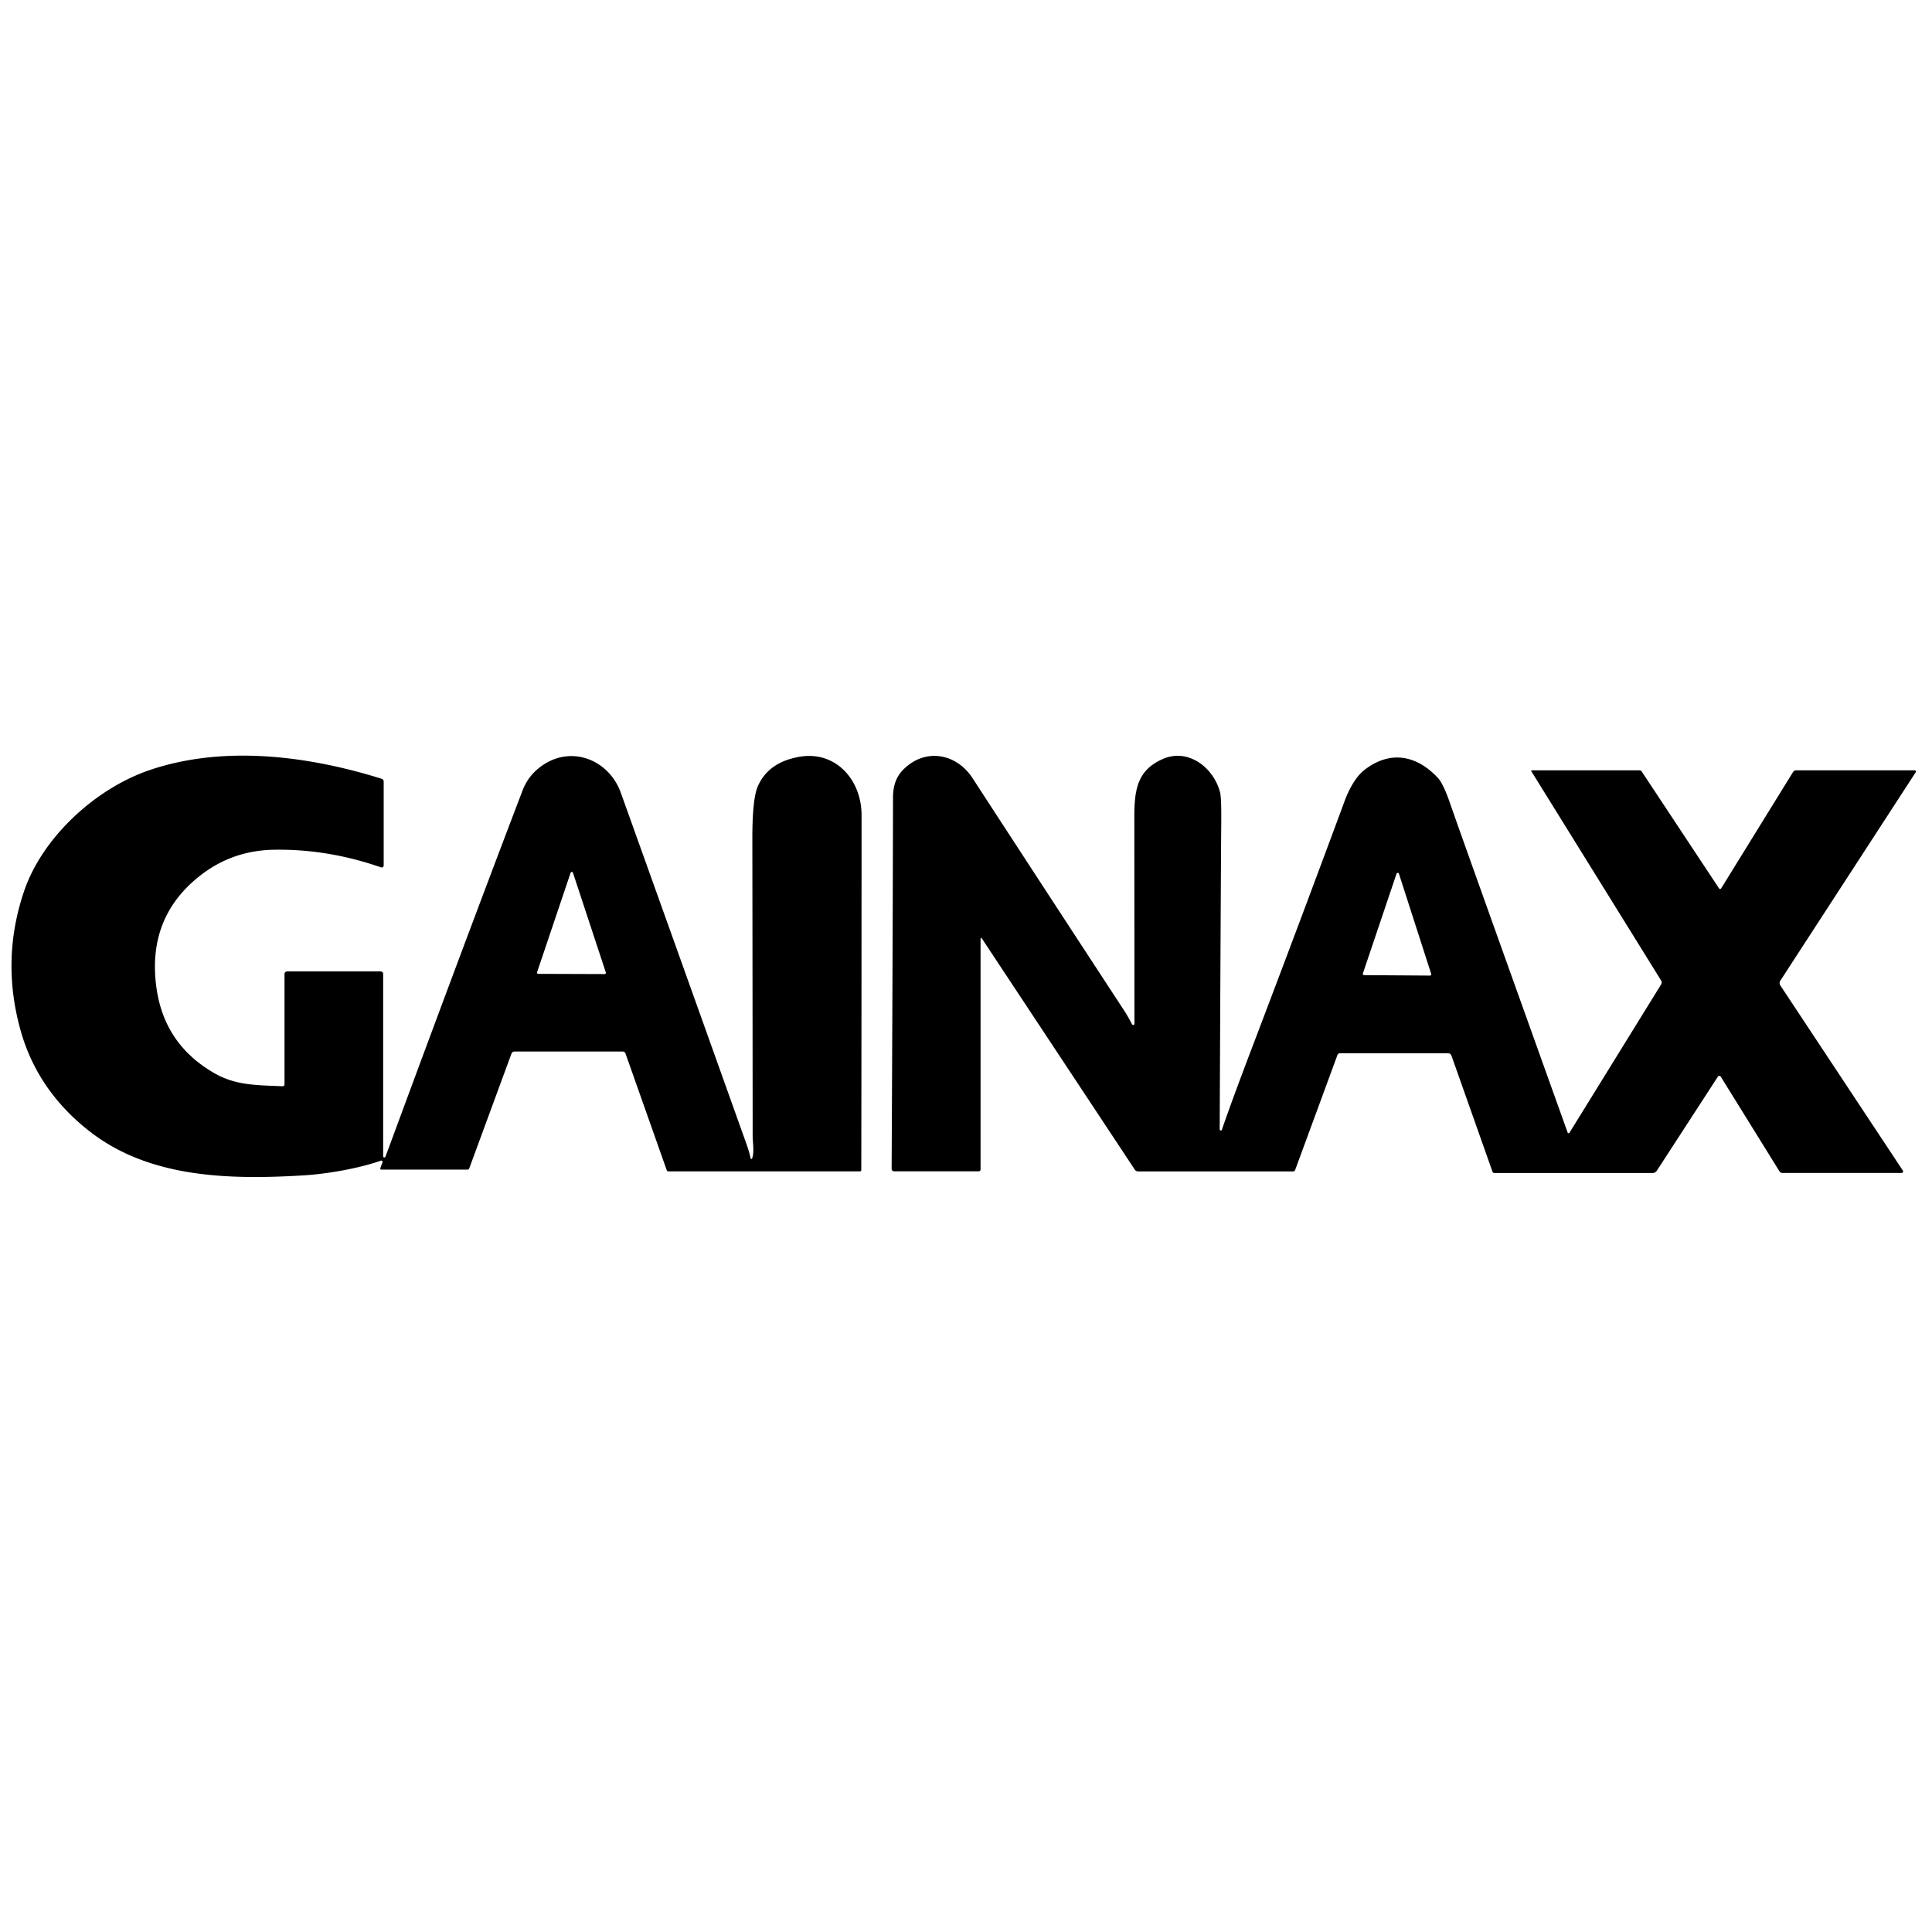
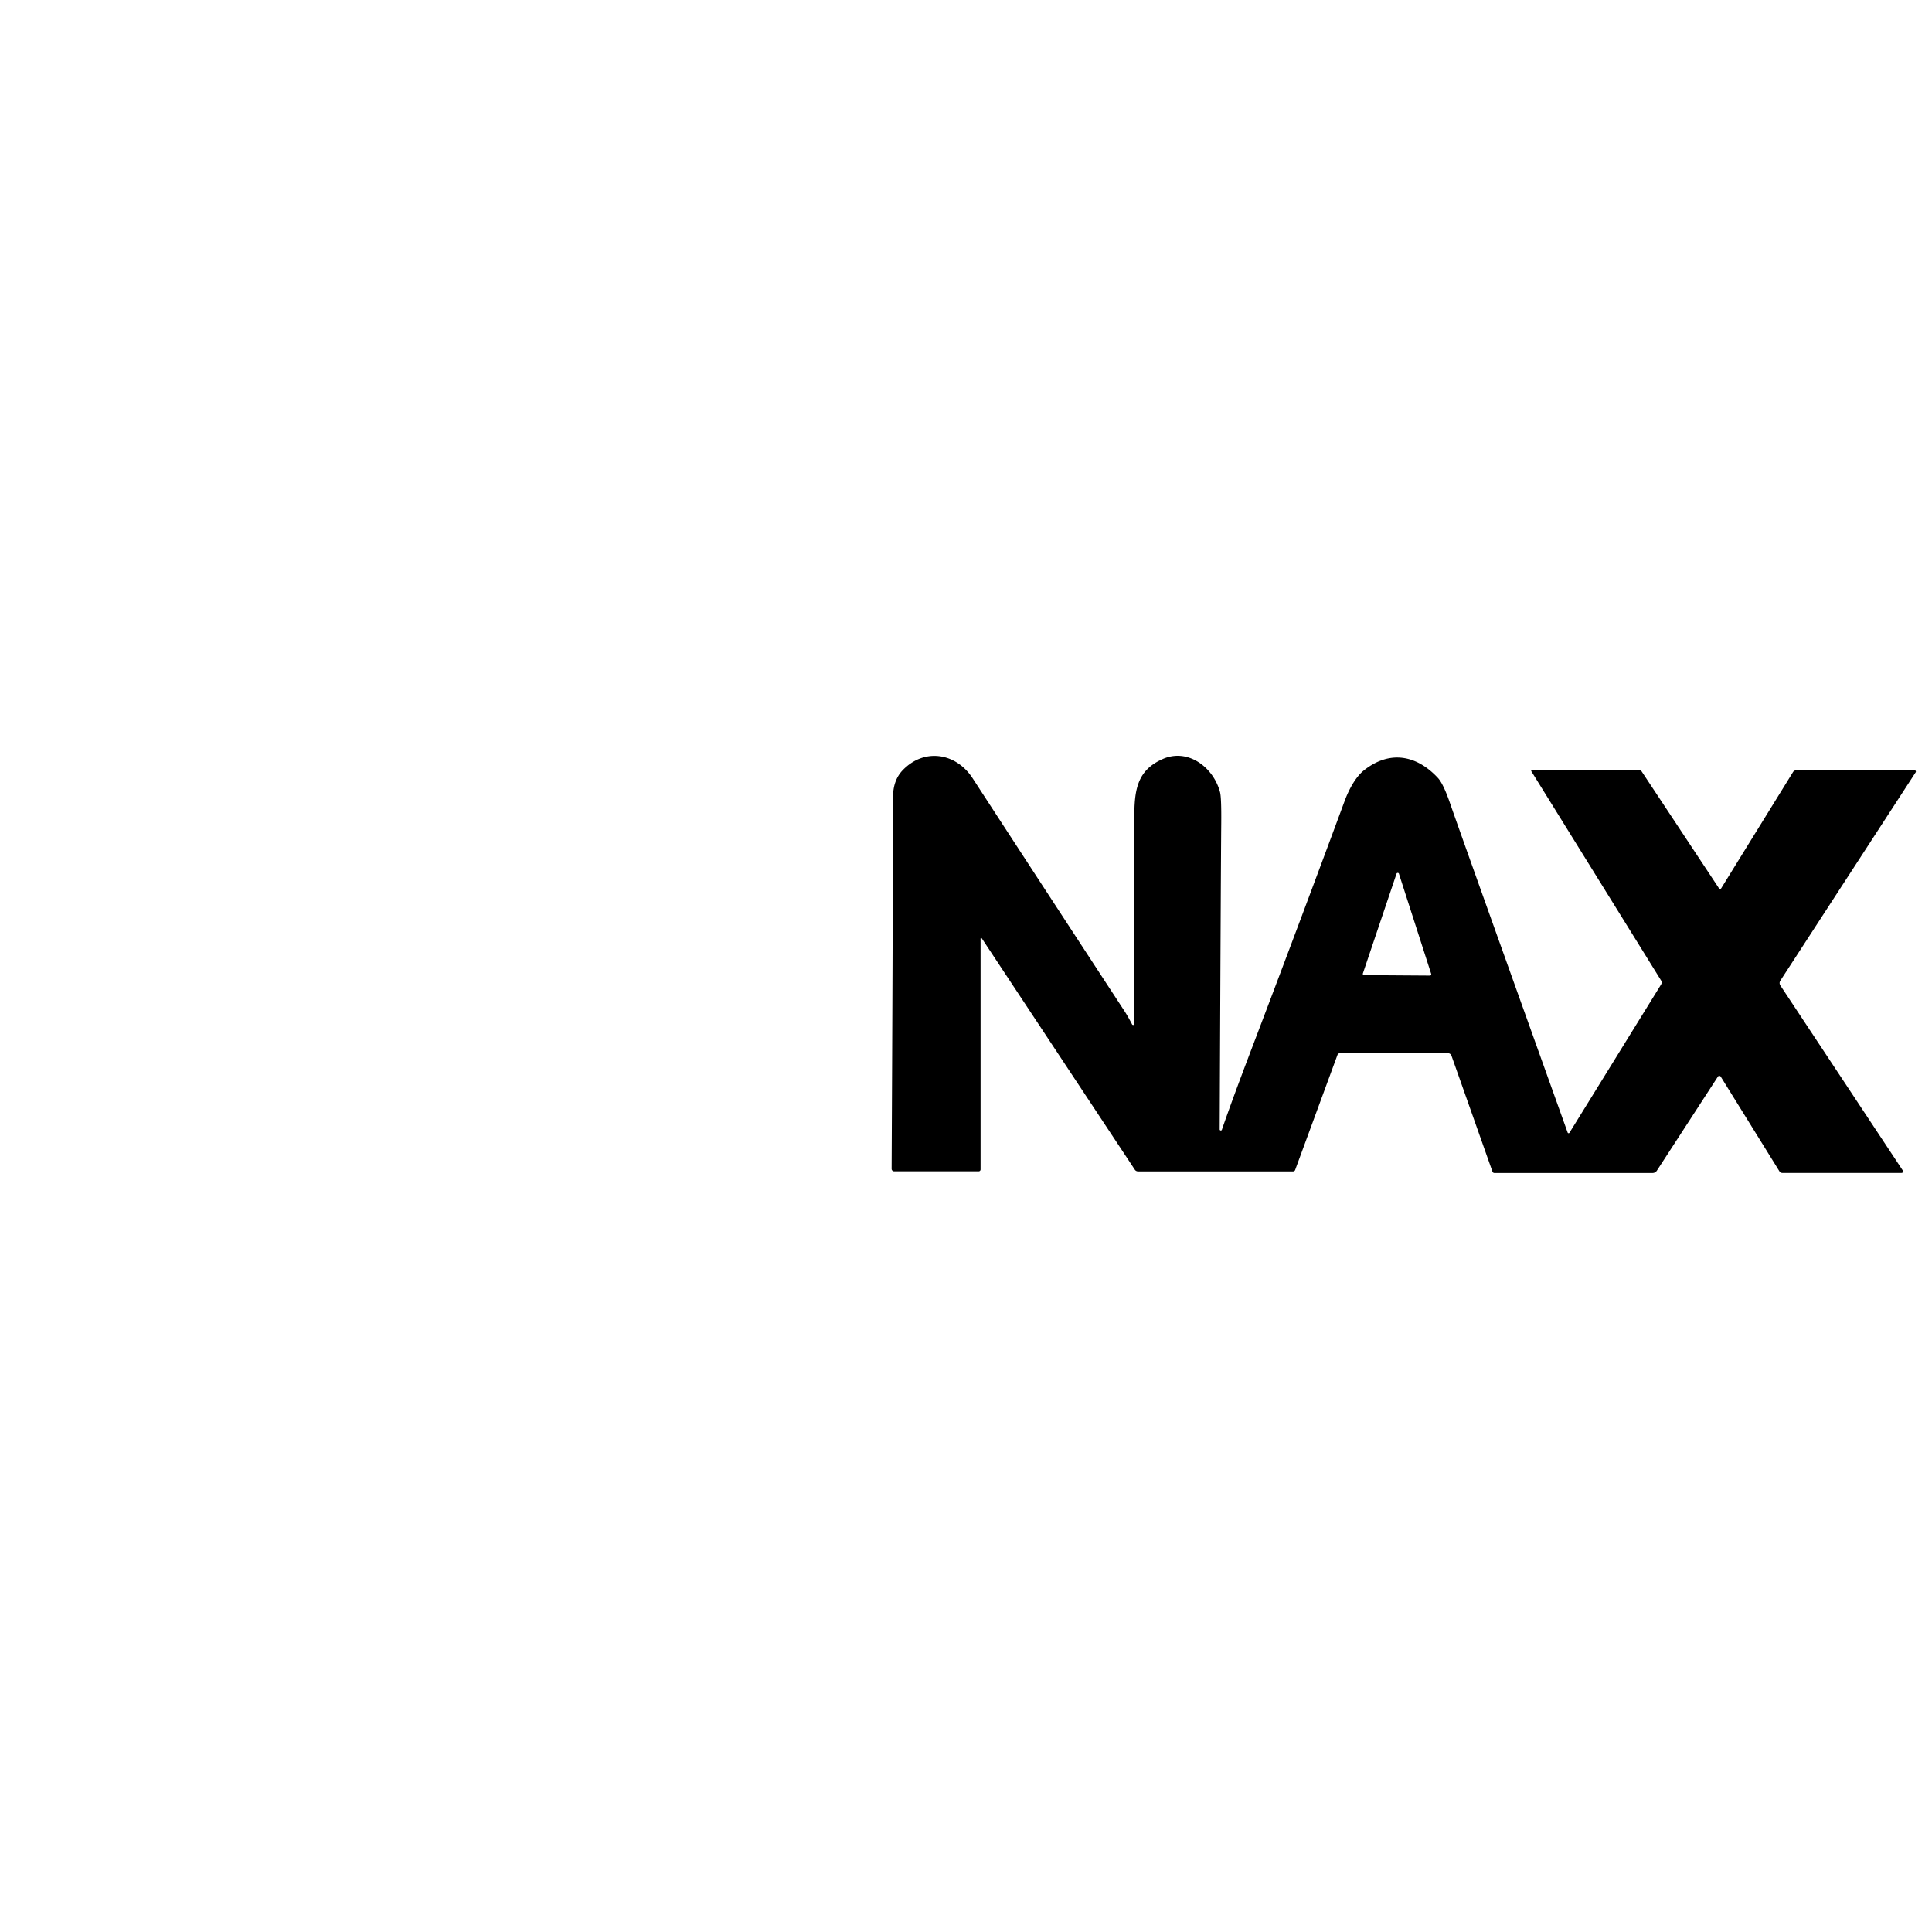
<svg xmlns="http://www.w3.org/2000/svg" version="1.1" viewBox="0.00 0.00 512.00 512.00">
-   <path fill="#000000" d="   M 101.54 306.44   A 0.31 0.31 0.0 0 0 102.14 306.54   Q 102.73 304.98 103.30 303.44   Q 123.68 248.24 138.49 209.47   Q 140.19 205.02 144.39 202.42   C 152.17 197.60 161.53 201.73 164.52 210.08   Q 178.12 248.01 197.76 303.00   Q 198.54 305.17 198.93 306.98   A 0.20 0.20 0.0 0 0 199.31 307.01   C 199.96 305.22 199.46 302.92 199.46 300.89   Q 199.46 284.75 199.38 222.39   Q 199.36 211.72 200.84 208.35   Q 203.67 201.93 211.97 200.54   C 221.51 198.95 228.32 206.70 228.32 216.01   Q 228.32 264.80 228.25 310.09   A 0.33 0.33 0.0 0 1 227.92 310.42   L 177.13 310.42   A 0.47 0.47 0.0 0 1 176.69 310.11   L 165.76 279.18   A 0.78 0.76 -9.6 0 0 165.03 278.67   L 136.32 278.67   A 0.82 0.82 0.0 0 0 135.55 279.20   L 124.34 309.68   A 0.43 0.42 9.7 0 1 123.94 309.96   L 101.06 309.96   A 0.29 0.28 10.0 0 1 100.79 309.58   L 101.36 308.03   A 0.34 0.34 0.0 0 0 100.93 307.59   C 95.23 309.60 86.84 311.11 80.26 311.50   C 61.03 312.64 40.14 312.22 24.39 300.31   C 15.43 293.54 8.77 284.61 5.57 273.47   Q 0.17 254.65 6.33 236.32   C 11.15 221.96 25.27 208.93 39.80 204.03   C 59.40 197.43 81.66 200.29 101.17 206.39   A 0.75 0.74 9.4 0 1 101.68 207.09   L 101.68 229.37   A 0.52 0.52 0.0 0 1 100.98 229.86   Q 86.81 224.94 72.58 225.19   Q 61.33 225.38 52.67 232.34   Q 38.91 243.39 41.46 261.77   Q 43.55 276.84 56.88 284.44   C 62.56 287.68 68.08 287.57 74.90 287.87   A 0.48 0.47 -88.3 0 0 75.40 287.39   L 75.40 258.13   A 0.70 0.69 0.0 0 1 76.10 257.44   L 100.89 257.44   A 0.65 0.65 0.0 0 1 101.54 258.09   L 101.54 306.44   Z   M 142.33 257.65   A 0.33 0.33 0.0 0 0 142.64 258.08   L 160.23 258.14   A 0.33 0.33 0.0 0 0 160.55 257.71   L 151.84 231.29   A 0.33 0.33 0.0 0 0 151.22 231.29   L 142.33 257.65   Z" />
  <path fill="#000000" d="   M 503.94 310.84   L 472.32 310.84   A 0.87 0.85 -15.7 0 1 471.59 310.44   L 456.02 285.33   A 0.45 0.45 0.0 0 0 455.26 285.32   L 439.07 310.26   A 1.37 1.35 16.6 0 1 437.94 310.86   L 396.04 310.86   A 0.56 0.54 -9.7 0 1 395.52 310.50   L 384.66 279.78   A 1.01 0.99 80.0 0 0 383.72 279.11   L 355.09 279.11   A 0.70 0.69 -79.6 0 0 354.44 279.57   L 343.23 310.05   A 0.59 0.58 10.0 0 1 342.68 310.43   L 301.59 310.43   A 1.03 1.01 -16.5 0 1 300.74 309.98   L 260.17 248.65   A 0.17 0.17 0.0 0 0 259.86 248.74   L 259.86 309.92   A 0.49 0.49 0.0 0 1 259.37 310.41   L 236.95 310.41   A 0.66 0.66 0.0 0 1 236.29 309.75   Q 236.58 251.65 236.66 211.25   Q 236.67 206.80 239.18 204.16   C 244.93 198.12 253.37 199.50 257.76 206.25   Q 272.01 228.20 297.92 267.82   Q 298.93 269.36 299.99 271.43   A 0.34 0.34 0.0 0 0 300.64 271.28   Q 300.63 247.98 300.61 216.66   C 300.60 209.28 301.38 204.14 308.11 201.16   C 314.79 198.19 321.59 203.31 323.33 209.97   Q 323.71 211.43 323.64 218.56   Q 323.53 230.77 323.23 299.31   A 0.30 0.30 0.0 0 0 323.81 299.40   Q 326.40 291.84 331.82 277.60   Q 344.63 243.95 356.38 212.17   C 357.31 209.66 359.07 206.04 361.48 204.13   C 368.36 198.70 375.48 200.13 381.08 206.18   Q 382.53 207.75 384.36 213.11   Q 386.82 220.27 415.44 300.13   A 0.27 0.27 0.0 0 0 415.93 300.18   L 440.21 260.89   A 1.02 1.00 -45.4 0 0 440.21 259.84   L 405.80 204.36   A 0.15 0.14 74.3 0 1 405.92 204.14   L 434.46 204.14   A 0.75 0.74 -16.7 0 1 435.08 204.47   L 455.56 235.43   A 0.34 0.34 0.0 0 0 456.13 235.42   L 475.16 204.62   A 1.01 0.99 15.3 0 1 476.02 204.14   L 507.39 204.14   A 0.34 0.34 0.0 0 1 507.68 204.66   L 471.80 259.90   A 1.13 1.13 0.0 0 0 471.81 261.15   L 504.28 310.22   A 0.40 0.40 0.0 0 1 503.94 310.84   Z   M 361.18 257.97   A 0.34 0.34 0.0 0 0 361.50 258.42   L 378.95 258.54   A 0.34 0.34 0.0 0 0 379.28 258.09   L 370.74 231.57   A 0.34 0.34 0.0 0 0 370.09 231.56   L 361.18 257.97   Z" />
</svg>